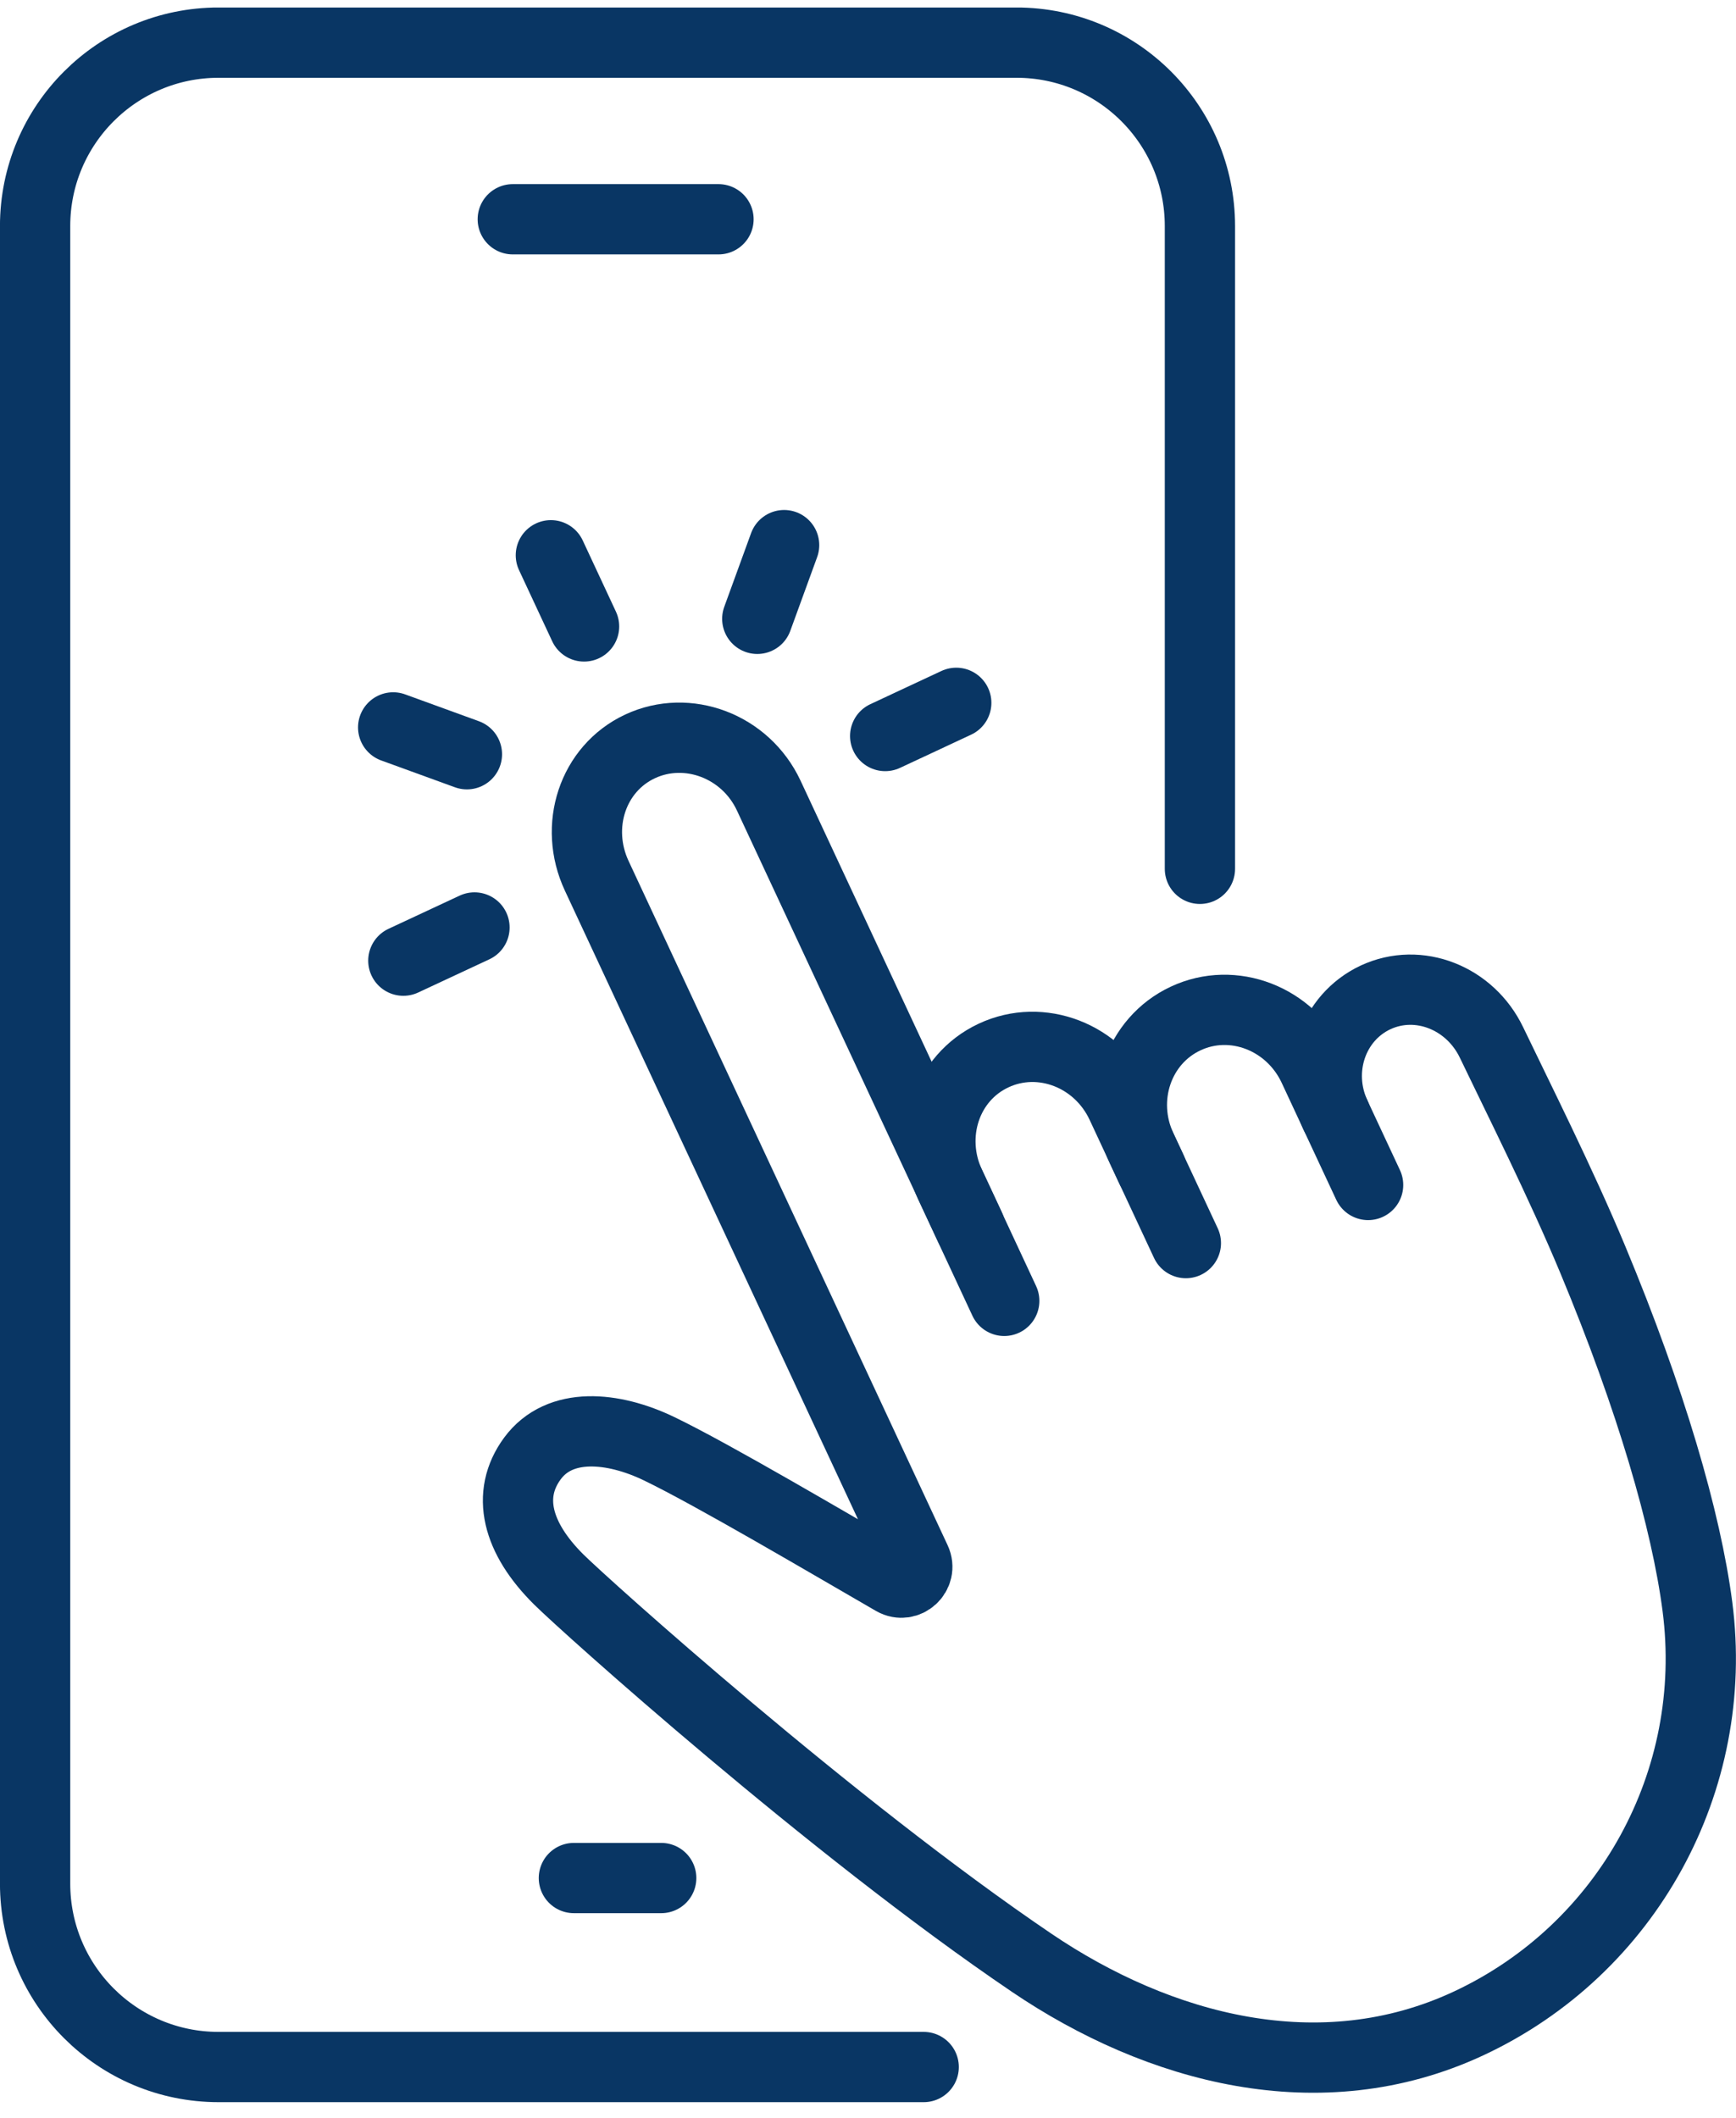
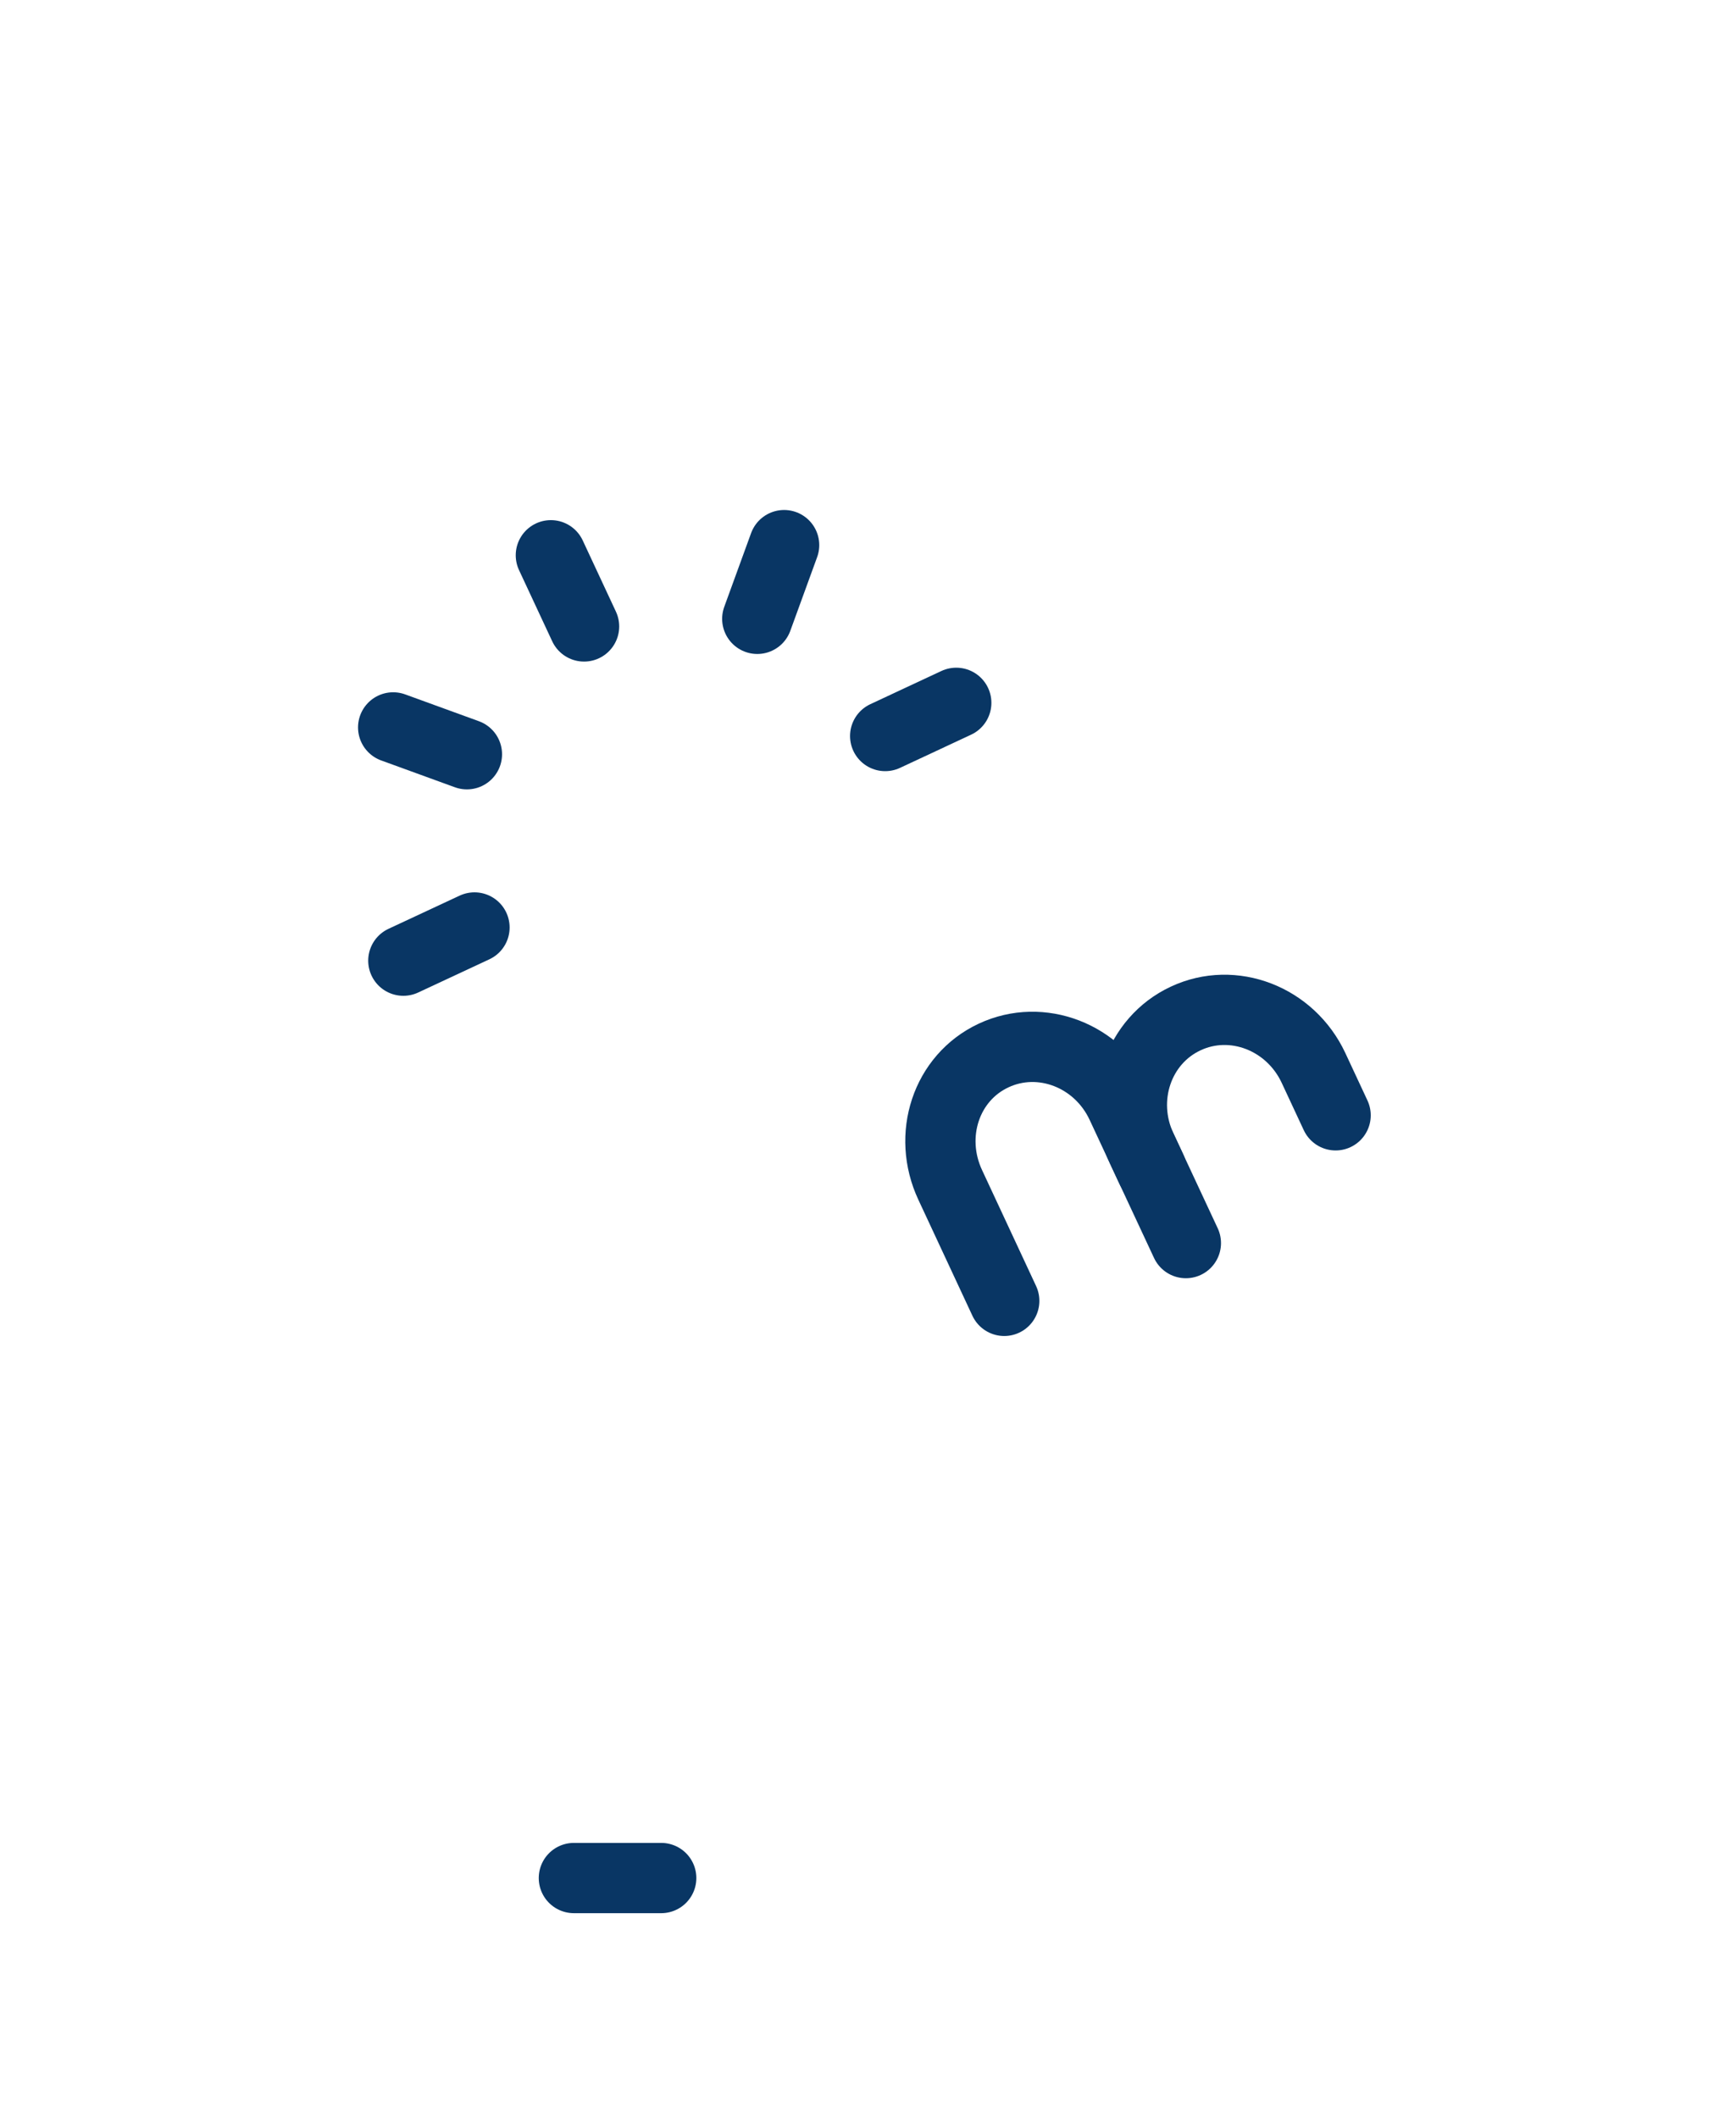
<svg xmlns="http://www.w3.org/2000/svg" width="50" height="61" viewBox="0 0 50 61" fill="none">
  <g clip-path="url(#clip0_55_1006)">
    <path d="M33.164 33.678L32.299 31.822C31.632 30.396 29.983 29.759 28.616 30.4C27.249 31.039 26.702 32.703 27.369 34.129L28.924 37.466" stroke="#093664" stroke-width="2.024" stroke-linecap="round" stroke-linejoin="round" />
    <path d="M38.468 32.122L37.831 30.756C37.164 29.33 35.514 28.693 34.148 29.334C32.781 29.973 32.212 31.646 32.881 33.072L34.155 35.802" stroke="#093664" stroke-width="2.024" stroke-linecap="round" stroke-linejoin="round" />
-     <path d="M39.404 34.128L38.468 32.123C37.862 30.828 38.377 29.308 39.618 28.726C40.861 28.148 42.342 28.738 42.959 30.026C43.705 31.584 44.958 34.073 45.878 36.284C47.549 40.297 48.566 43.788 48.889 46.272C49.54 51.285 46.875 56.142 42.295 58.278C38.021 60.27 33.37 59.005 29.715 56.53C23.959 52.632 16.841 46.233 16.092 45.489C14.887 44.294 14.568 43.047 15.335 42.005C16.118 40.941 17.652 41.082 18.989 41.727C20.527 42.469 23.87 44.443 25.734 45.519C26.122 45.741 26.564 45.334 26.375 44.929L17.188 25.226C16.521 23.8 17.068 22.136 18.434 21.497C19.801 20.858 21.471 21.485 22.139 22.909L27.937 35.34" stroke="#093664" stroke-width="2.024" stroke-linecap="round" stroke-linejoin="round" />
    <path d="M13.666 26.712L11.617 27.668" stroke="#093664" stroke-width="2.024" stroke-linecap="round" stroke-linejoin="round" />
    <path d="M27.542 20.242L25.495 21.198" stroke="#093664" stroke-width="2.024" stroke-linecap="round" stroke-linejoin="round" />
    <path d="M15.866 15.992L16.822 18.042" stroke="#093664" stroke-width="2.024" stroke-linecap="round" stroke-linejoin="round" />
    <path d="M22.584 15.7L21.811 17.823" stroke="#093664" stroke-width="2.024" stroke-linecap="round" stroke-linejoin="round" />
    <path d="M11.324 20.95L13.448 21.723" stroke="#093664" stroke-width="2.024" stroke-linecap="round" stroke-linejoin="round" />
-     <path d="M34.56 25.023V6.512C34.56 3.593 32.195 1.228 29.276 1.228H6.295C3.377 1.228 1.011 3.593 1.011 6.512V54.248C1.011 57.167 3.377 59.532 6.295 59.532H26.604" stroke="#093664" stroke-width="2.024" stroke-linecap="round" stroke-linejoin="round" />
-     <path d="M20.694 6.315H14.769" stroke="#093664" stroke-width="2.024" stroke-linecap="round" stroke-linejoin="round" />
    <path d="M19.044 54.089H16.529" stroke="#093664" stroke-width="2.024" stroke-linecap="round" stroke-linejoin="round" />
  </g>
  <defs>
    <clipPath id="clip0_55_1006">
      <rect width="50" height="60.327" fill="white" transform="translate(0 0.217)" />
    </clipPath>
  </defs>
</svg>